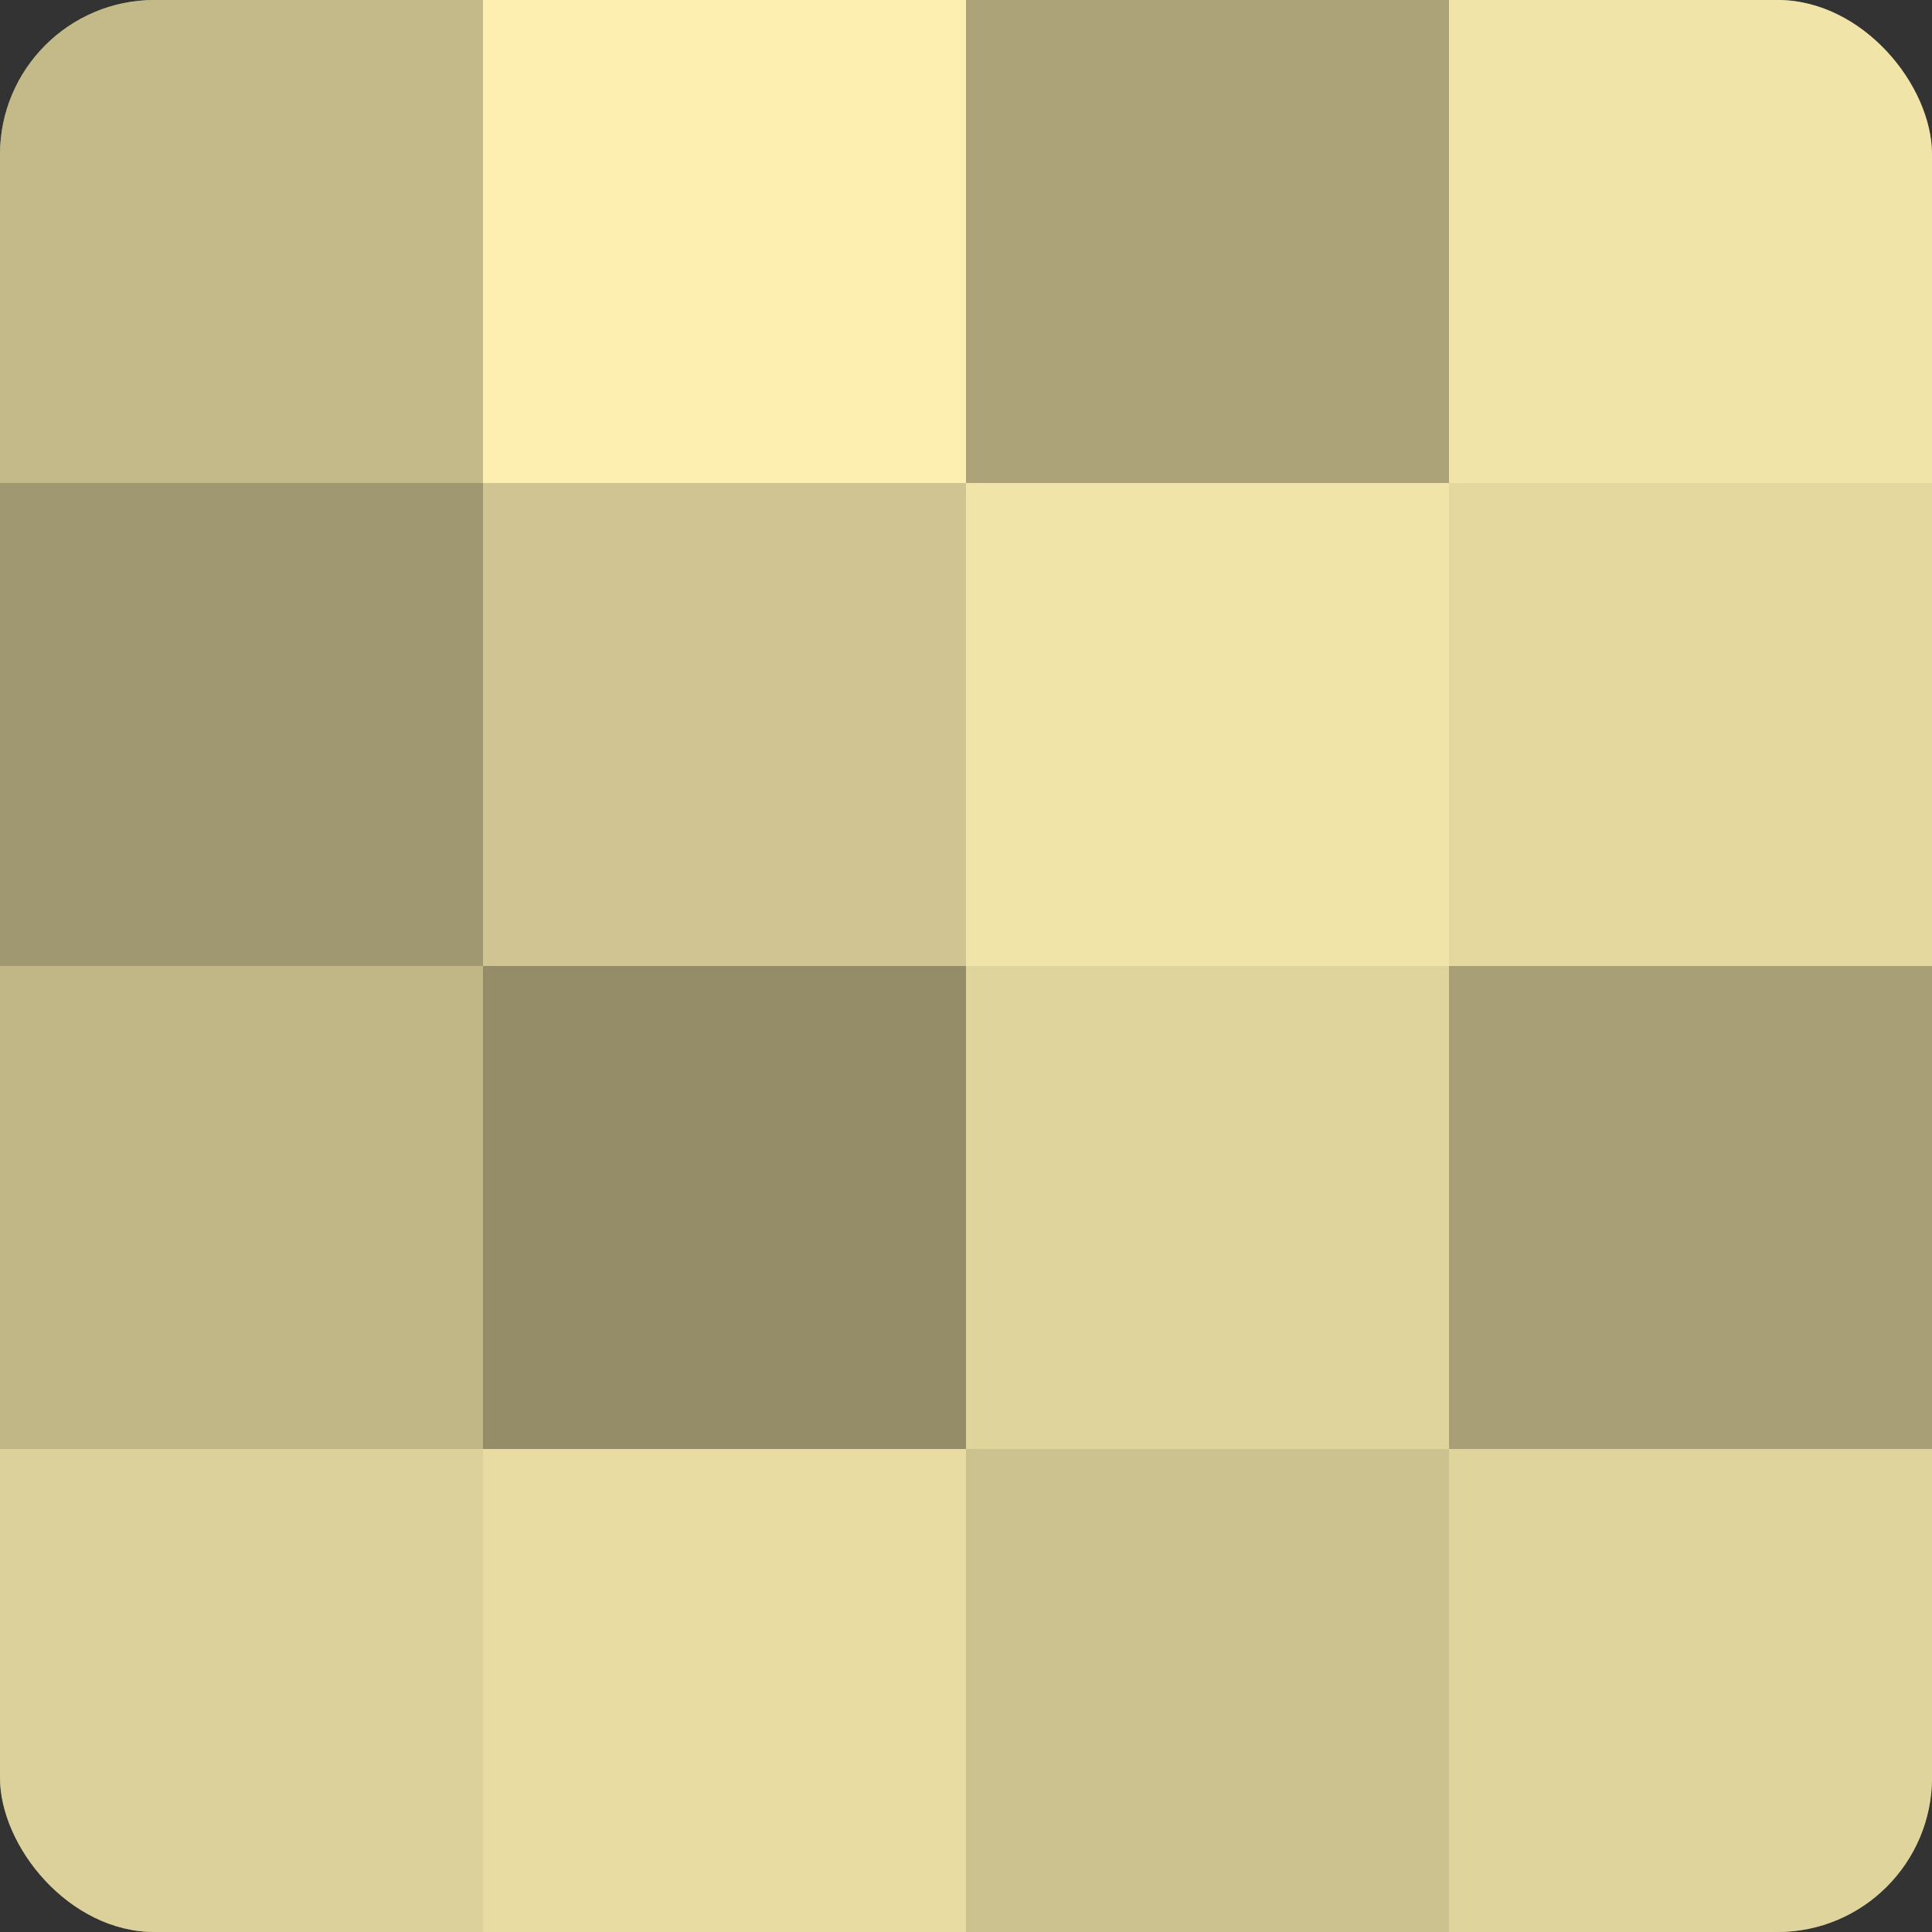
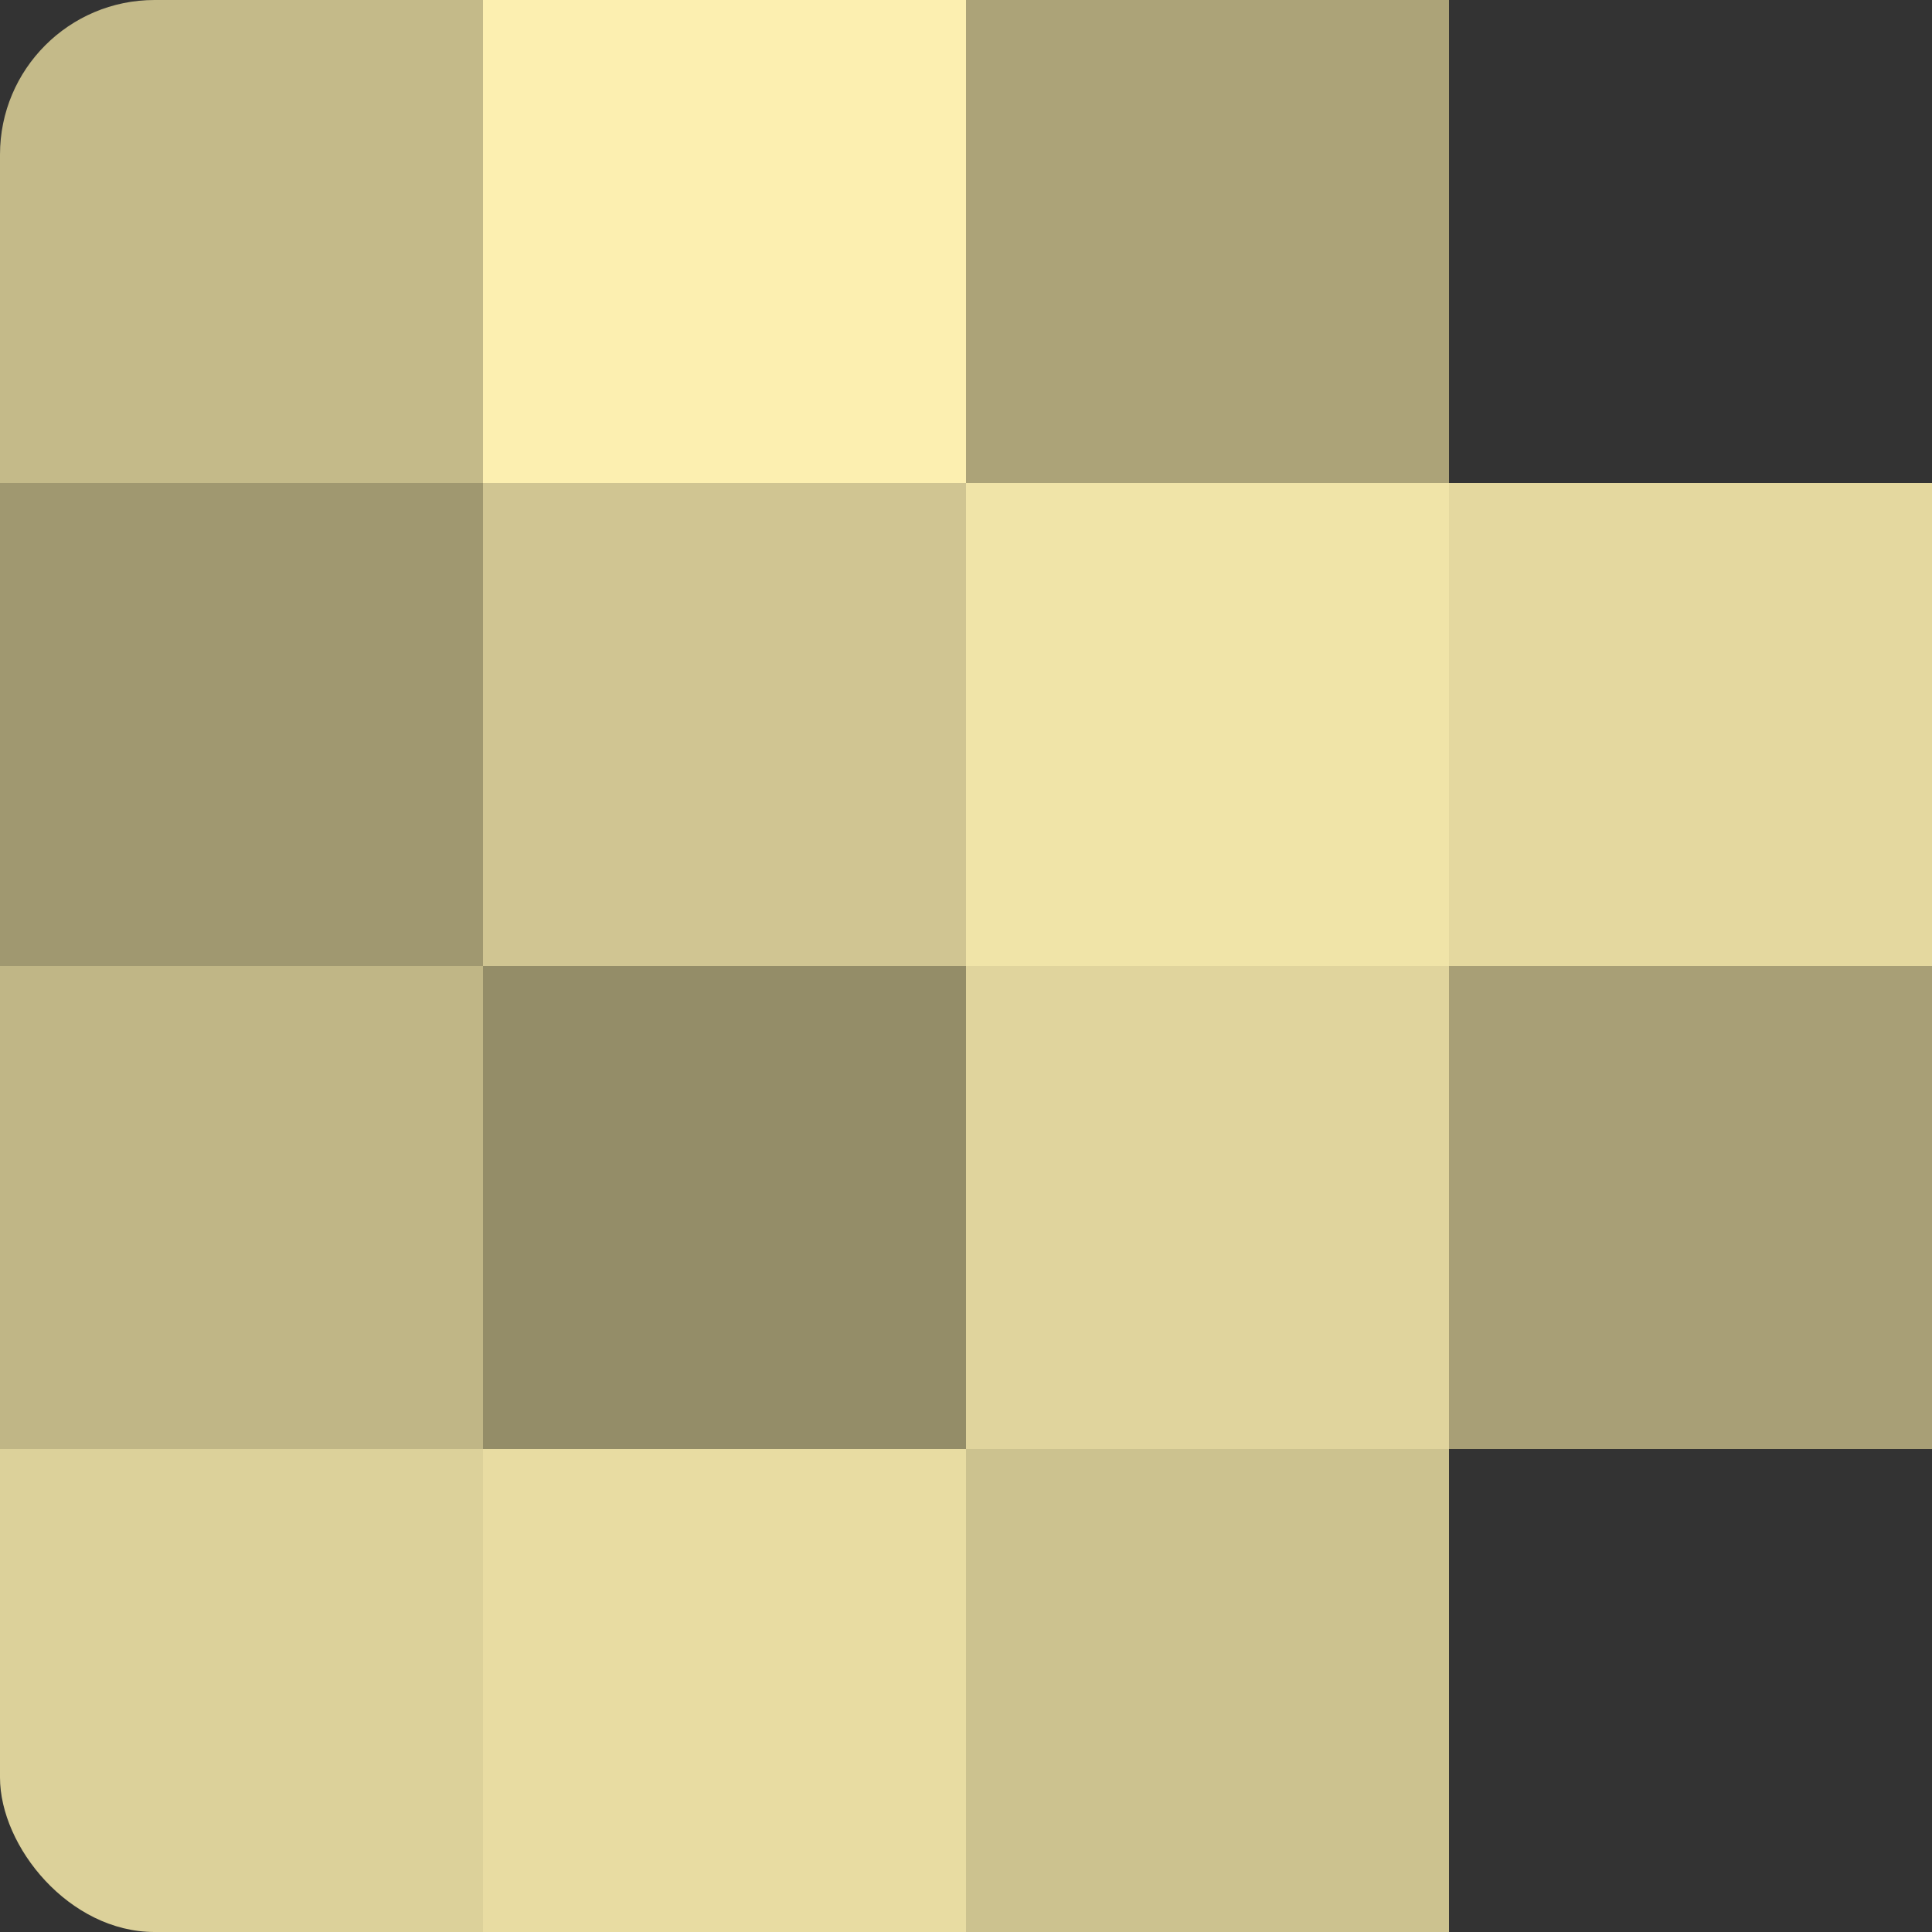
<svg xmlns="http://www.w3.org/2000/svg" width="60" height="60" viewBox="0 0 100 100" preserveAspectRatio="xMidYMid meet">
  <rect x="0" y="0" width="100" height="100" fill="#333333" stroke="none" />
  <defs>
    <clipPath id="c" width="100" height="100">
      <rect width="100" height="100" rx="8" ry="8" />
    </clipPath>
  </defs>
  <g clip-path="url(#c)">
-     <rect width="100" height="100" fill="#a09870" />
    <rect width="25" height="25" fill="#c4ba89" />
    <rect y="25" width="25" height="25" fill="#a09870" />
    <rect y="50" width="25" height="25" fill="#c0b686" />
    <rect y="75" width="25" height="25" fill="#dcd19a" />
    <rect x="25" width="25" height="25" fill="#fcefb0" />
    <rect x="25" y="25" width="25" height="25" fill="#d0c592" />
    <rect x="25" y="50" width="25" height="25" fill="#948d68" />
    <rect x="25" y="75" width="25" height="25" fill="#e8dca2" />
    <rect x="50" width="25" height="25" fill="#aca378" />
    <rect x="50" y="25" width="25" height="25" fill="#f0e4a8" />
    <rect x="50" y="50" width="25" height="25" fill="#e0d49d" />
    <rect x="50" y="75" width="25" height="25" fill="#ccc28f" />
-     <rect x="75" width="25" height="25" fill="#f0e4a8" />
    <rect x="75" y="25" width="25" height="25" fill="#e4d89f" />
    <rect x="75" y="50" width="25" height="25" fill="#a89f76" />
-     <rect x="75" y="75" width="25" height="25" fill="#e0d49d" />
  </g>
</svg>